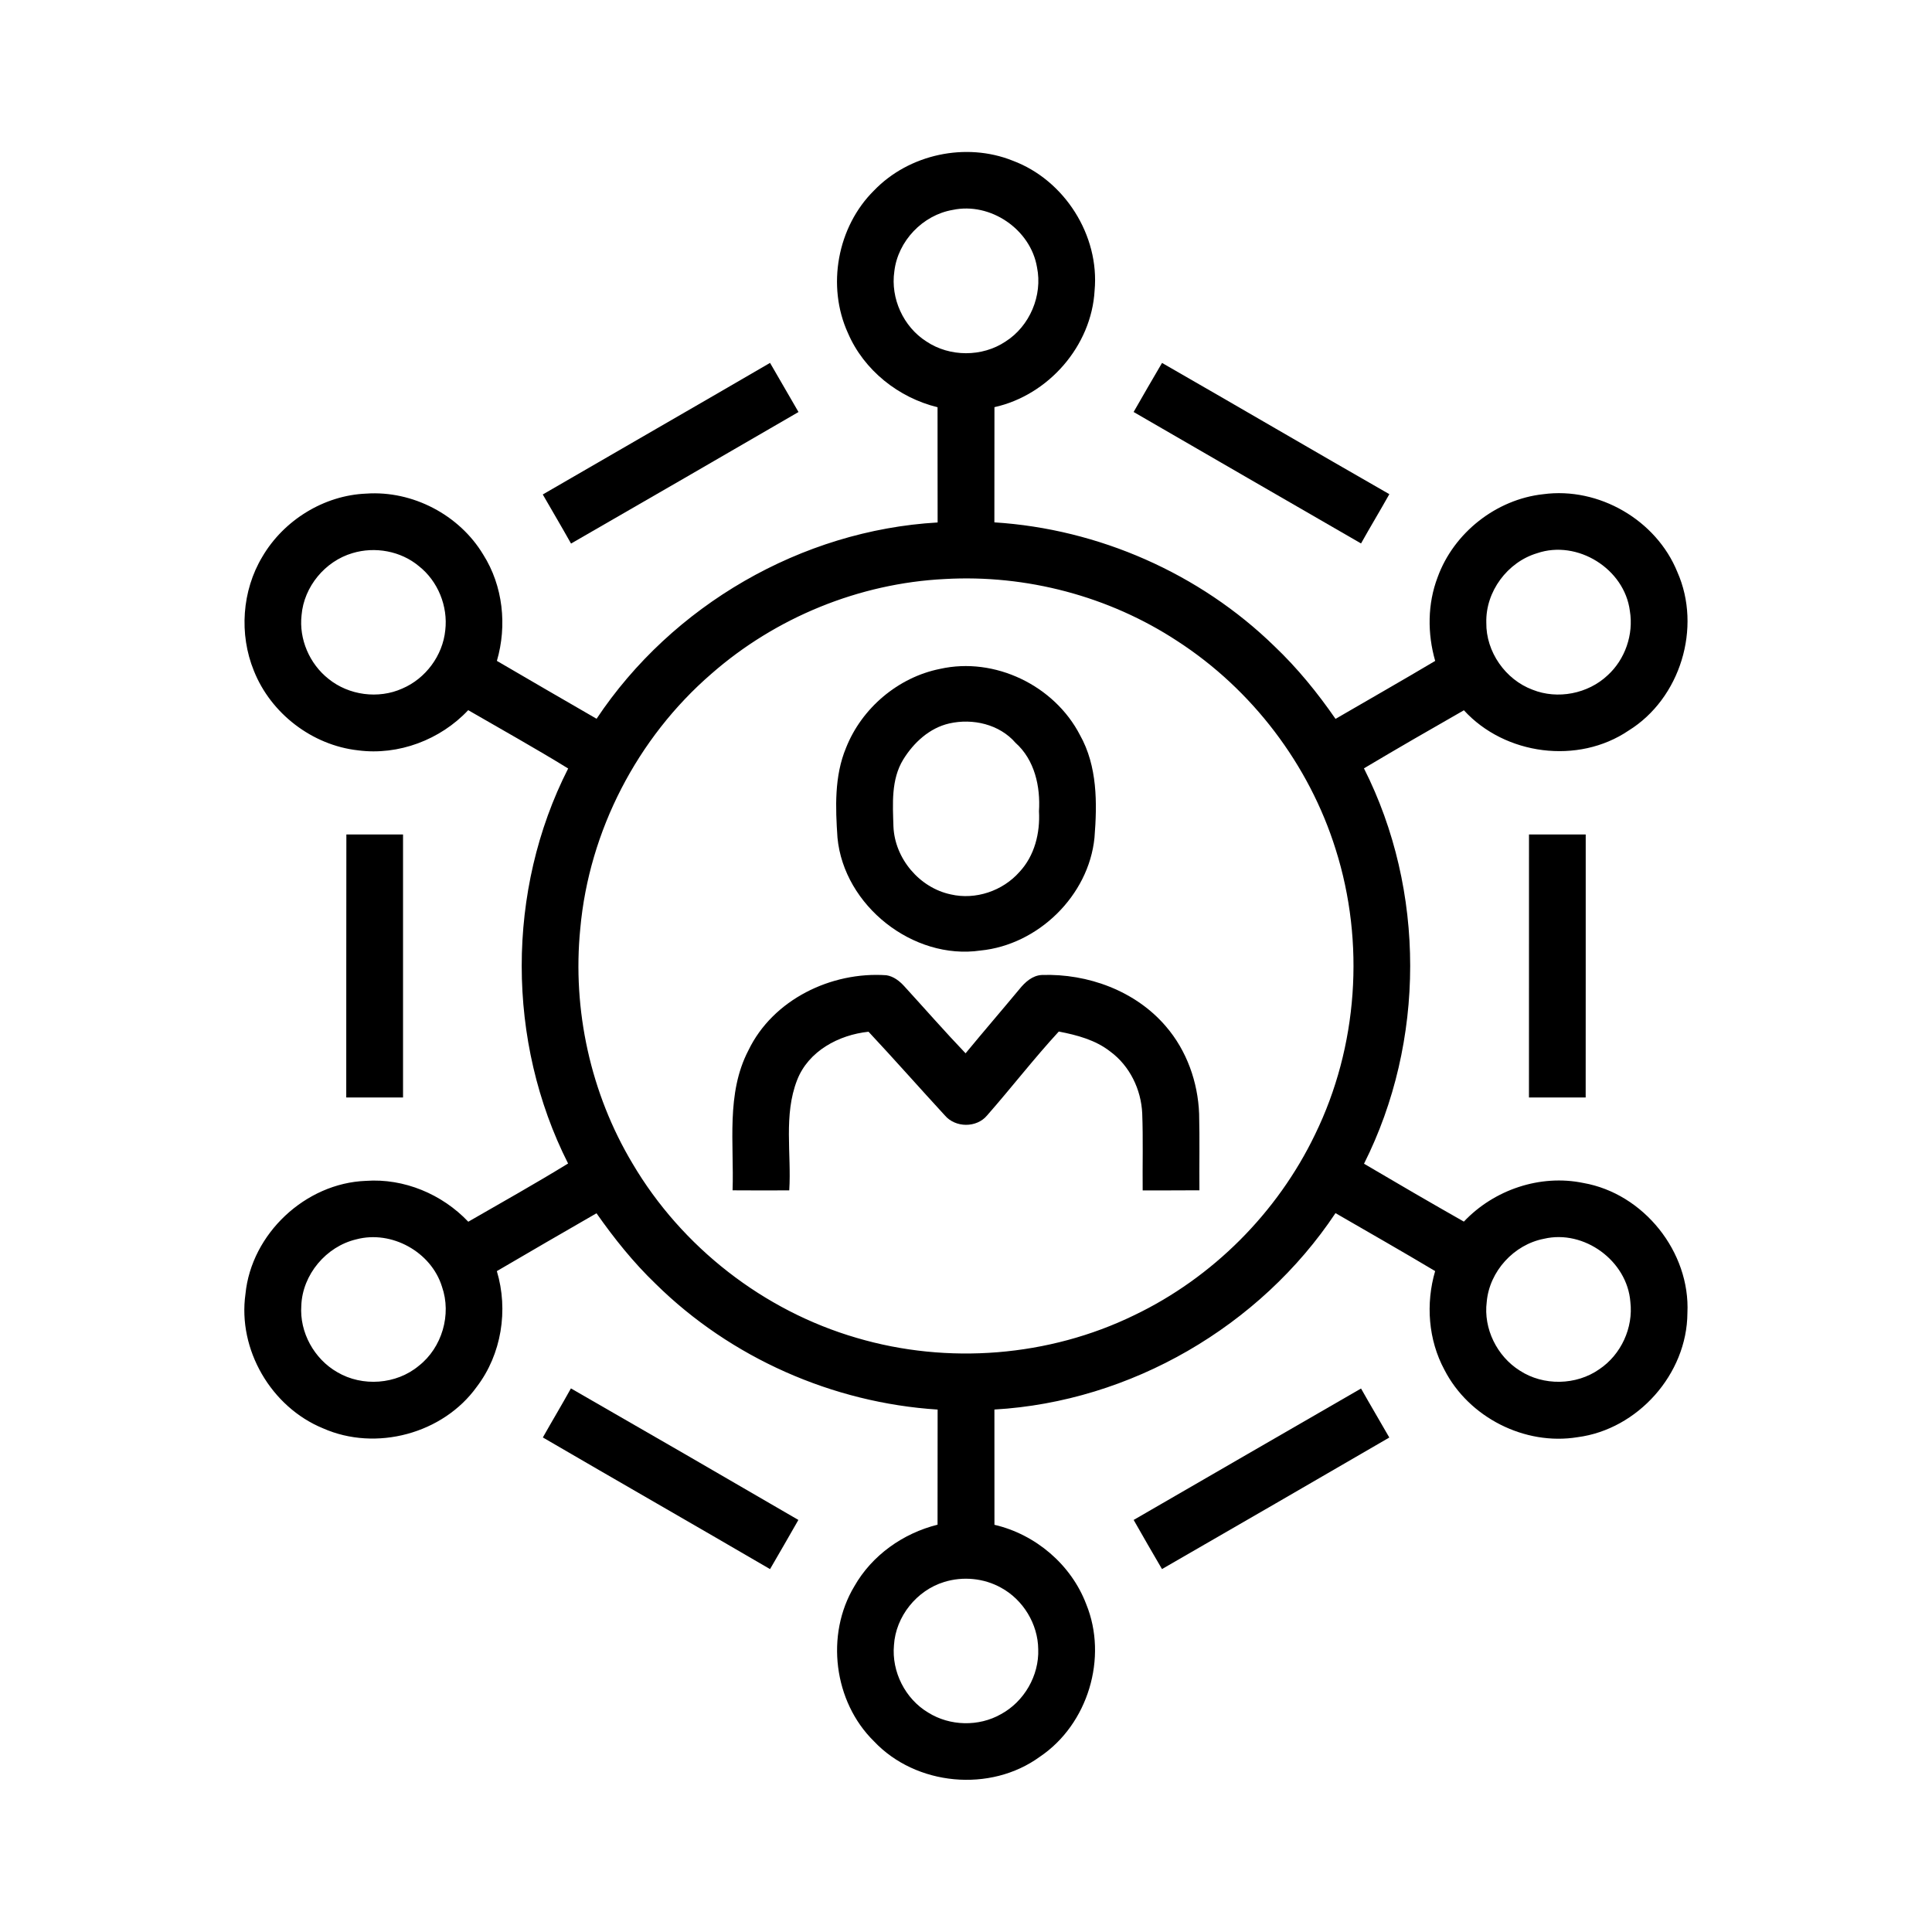
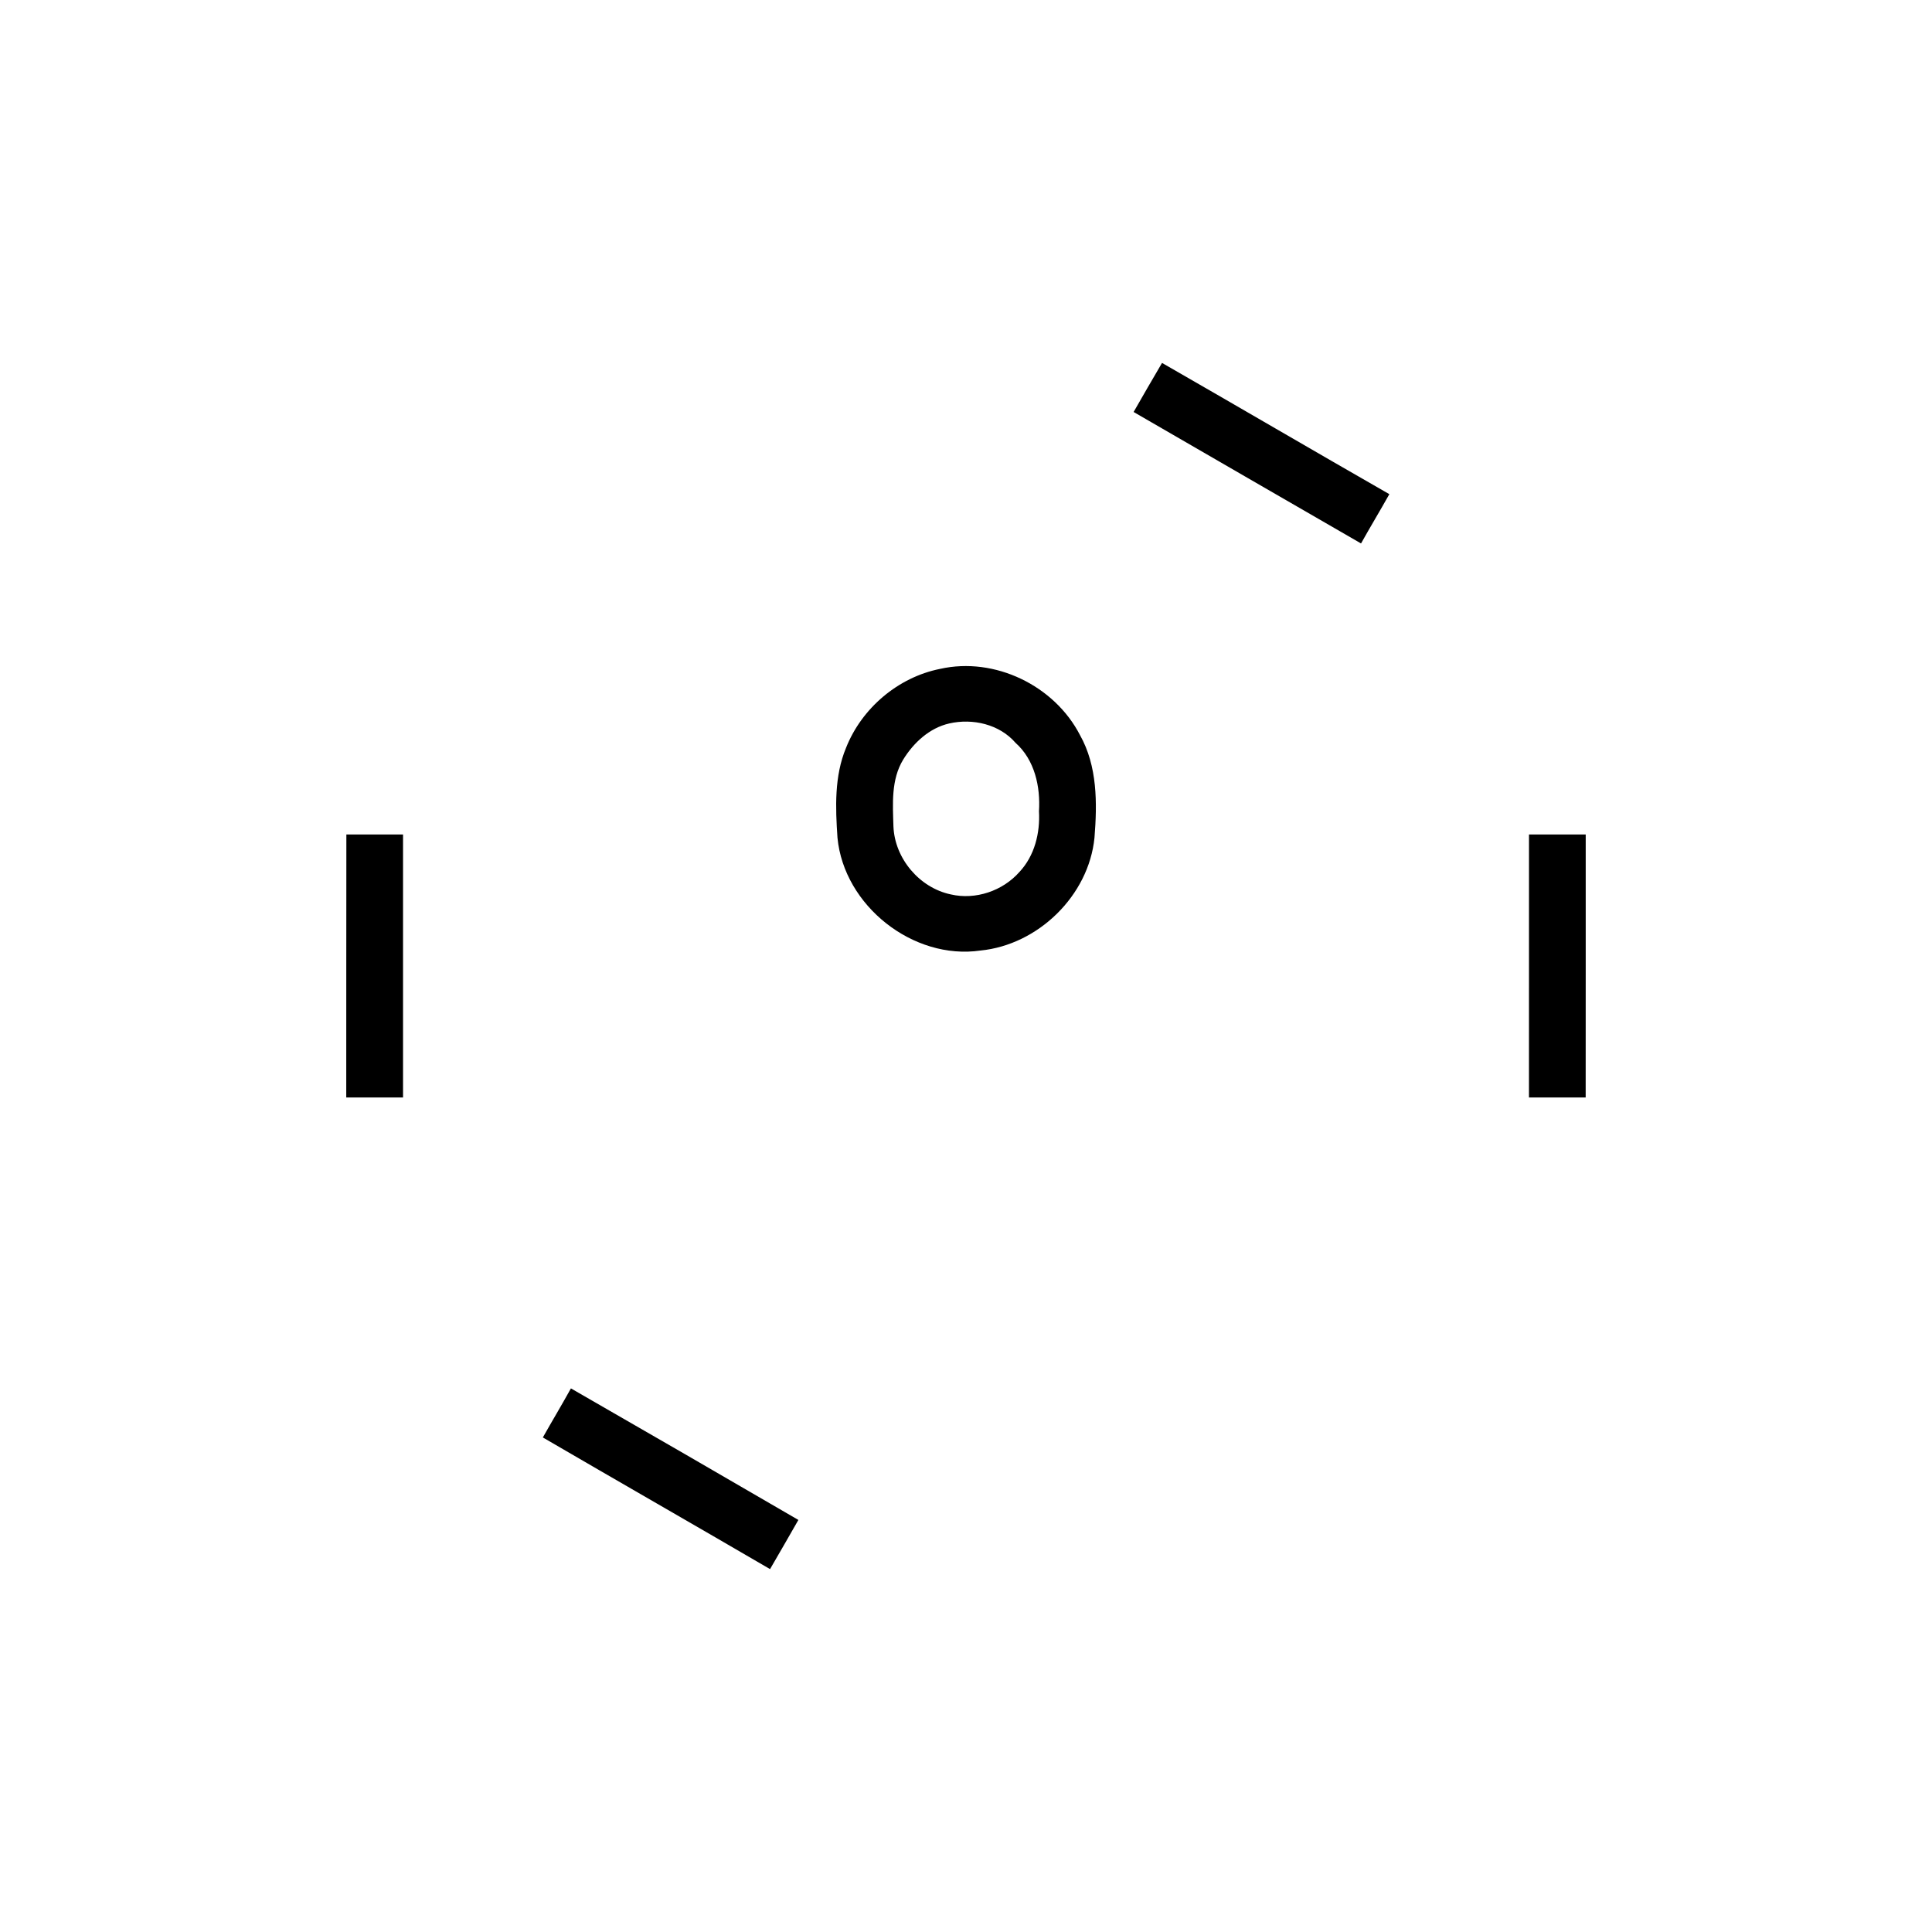
<svg xmlns="http://www.w3.org/2000/svg" width="512pt" height="512pt" viewBox="0 0 512 512" version="1.1">
  <g id="#000000ff">
-     <path fill="#000000" opacity="1.00" d=" M 231.63 50.48 C 240.88 40.86 255.98 37.61 268.37 42.58 C 282.10 47.69 291.43 62.38 290.08 77.00 C 289.26 91.69 277.84 104.73 263.54 107.90 C 263.52 118.07 263.54 128.25 263.52 138.43 C 291.13 140.17 317.96 151.96 337.76 171.28 C 343.85 177.07 349.16 183.61 353.93 190.51 C 362.73 185.39 371.58 180.36 380.34 175.15 C 378.26 167.92 378.29 160.03 380.99 152.96 C 385.26 141.19 396.51 132.32 408.97 130.97 C 423.70 128.98 438.95 137.83 444.52 151.60 C 451.05 166.33 445.31 185.11 431.61 193.60 C 418.23 202.68 398.81 200.13 387.95 188.23 C 379.08 193.29 370.23 198.40 361.46 203.62 C 377.83 236.01 377.76 275.99 361.48 308.40 C 370.26 313.57 379.07 318.71 387.94 323.74 C 395.91 315.30 408.16 311.13 419.60 313.50 C 435.58 316.29 447.98 331.79 447.18 348.00 C 447.09 364.11 434.03 378.80 418.07 380.87 C 404.07 383.16 389.25 375.62 382.79 363.02 C 378.50 355.08 377.80 345.46 380.33 336.85 C 371.59 331.63 362.73 326.59 353.92 321.49 C 333.92 351.54 299.62 371.46 263.53 373.54 C 263.53 383.72 263.53 393.91 263.54 404.09 C 274.42 406.61 283.87 414.63 287.85 425.10 C 293.67 439.31 288.32 456.98 275.58 465.55 C 262.47 475.11 242.72 473.26 231.60 461.45 C 220.92 450.96 218.71 433.22 226.40 420.40 C 231.08 412.16 239.32 406.34 248.46 404.06 C 248.48 393.89 248.46 383.72 248.48 373.55 C 220.66 371.77 193.61 359.82 173.76 340.24 C 167.87 334.59 162.76 328.20 158.08 321.53 C 149.26 326.61 140.45 331.71 131.67 336.86 C 134.77 347.18 132.92 358.89 126.36 367.50 C 117.42 379.97 99.61 384.73 85.60 378.52 C 71.87 372.89 62.97 357.66 65.05 342.92 C 66.63 326.95 80.94 313.54 96.97 312.94 C 107.07 312.22 117.17 316.47 124.10 323.77 C 132.94 318.67 141.85 313.69 150.55 308.34 C 134.19 276.03 134.13 235.96 150.57 203.66 C 141.87 198.30 132.92 193.32 124.08 188.20 C 116.71 196.05 105.60 200.26 94.89 198.85 C 82.76 197.51 71.78 189.10 67.28 177.76 C 63.33 168.08 64.12 156.56 69.50 147.58 C 75.16 137.88 85.84 131.25 97.09 130.81 C 109.35 129.97 121.72 136.44 128.05 146.96 C 133.31 155.25 134.42 165.78 131.68 175.14 C 140.47 180.28 149.28 185.39 158.10 190.48 C 178.10 160.43 212.40 140.53 248.48 138.46 C 248.44 128.28 248.49 118.10 248.46 107.92 C 238.11 105.39 228.94 98.12 224.71 88.26 C 219.03 75.81 221.90 60.10 231.63 50.48 M 252.47 55.63 C 244.52 56.99 237.94 63.89 237.01 71.91 C 235.96 79.06 239.40 86.61 245.50 90.49 C 251.68 94.63 260.28 94.65 266.46 90.52 C 272.89 86.45 276.34 78.31 274.82 70.85 C 273.14 60.78 262.47 53.50 252.47 55.63 M 93.39 146.59 C 86.16 148.72 80.56 155.46 79.92 163.00 C 79.19 169.37 82.03 175.94 87.05 179.90 C 92.43 184.27 100.28 185.32 106.61 182.47 C 112.80 179.84 117.33 173.72 118.00 167.03 C 118.75 160.66 116.06 154.01 111.01 150.03 C 106.20 146.01 99.36 144.78 93.39 146.59 M 407.37 146.60 C 399.50 148.94 393.66 156.78 393.89 165.02 C 393.78 172.72 398.93 180.09 406.13 182.78 C 412.76 185.44 420.83 183.87 426.03 178.97 C 430.69 174.74 432.96 168.10 431.93 161.90 C 430.51 150.74 418.03 142.96 407.37 146.60 M 250.34 153.45 C 227.69 154.58 205.56 163.63 188.52 178.57 C 168.89 195.54 156.10 220.23 153.78 246.09 C 151.64 267.62 156.52 289.80 167.64 308.37 C 180.69 330.50 202.35 347.37 227.02 354.55 C 251.17 361.68 277.94 359.57 300.59 348.54 C 321.36 338.59 338.53 321.38 348.51 300.63 C 359.86 277.37 361.78 249.76 353.97 225.10 C 346.93 202.58 331.81 182.71 312.01 169.89 C 293.91 158.00 271.95 152.21 250.34 153.45 M 94.42 328.44 C 86.43 330.32 80.14 337.79 79.85 346.02 C 79.35 353.08 83.26 360.14 89.38 363.64 C 96.03 367.57 105.05 366.92 110.99 361.95 C 117.14 357.14 119.71 348.36 117.13 340.99 C 114.28 331.76 103.76 325.95 94.42 328.44 M 409.16 328.29 C 401.20 329.82 394.71 336.91 394.00 345.00 C 393.09 352.10 396.71 359.42 402.75 363.22 C 409.02 367.32 417.73 367.16 423.85 362.85 C 429.60 358.99 432.88 351.87 432.06 345.00 C 431.22 334.12 419.79 325.78 409.16 328.29 M 250.19 419.25 C 242.93 421.47 237.38 428.38 236.91 435.98 C 236.26 443.02 239.90 450.23 245.98 453.85 C 251.72 457.44 259.38 457.63 265.27 454.27 C 271.40 450.95 275.40 444.05 275.14 437.06 C 275.07 430.38 271.14 423.93 265.27 420.75 C 260.73 418.22 255.15 417.70 250.19 419.25 Z" />
-     <path fill="#000000" opacity="1.00" d=" M 143.84 131.04 C 163.90 119.39 184.02 107.85 204.07 96.17 C 206.59 100.50 209.09 104.85 211.61 109.19 C 191.53 120.83 171.45 132.48 151.33 144.05 C 148.88 139.68 146.33 135.38 143.84 131.04 Z" />
    <path fill="#000000" opacity="1.00" d=" M 300.42 109.18 C 302.90 104.83 305.42 100.50 307.95 96.18 C 328.06 107.72 348.07 119.44 368.19 130.96 C 365.74 135.34 363.14 139.63 360.69 144.02 C 340.58 132.44 320.52 120.79 300.42 109.18 Z" />
    <path fill="#000000" opacity="1.00" d=" M 249.13 177.26 C 263.61 174.01 279.42 181.66 286.20 194.79 C 290.84 203.04 290.78 212.83 290.05 222.00 C 288.52 237.35 275.12 250.39 259.84 251.90 C 242.01 254.50 223.65 240.04 221.94 222.00 C 221.40 214.05 221.08 205.69 224.21 198.18 C 228.37 187.66 238.01 179.48 249.13 177.26 M 251.57 191.72 C 246.31 192.92 242.11 196.82 239.35 201.31 C 236.12 206.62 236.59 213.05 236.77 219.01 C 237.11 227.51 243.66 235.28 251.98 237.03 C 258.54 238.55 265.74 236.10 270.17 231.07 C 274.19 226.77 275.66 220.75 275.34 214.99 C 275.75 208.46 274.20 201.38 269.14 196.87 C 264.87 191.93 257.79 190.31 251.57 191.72 Z" />
    <path fill="#000000" opacity="1.00" d=" M 91.79 221.14 C 96.79 221.13 101.80 221.13 106.81 221.14 C 106.81 244.38 106.81 267.61 106.81 290.84 C 101.79 290.85 96.78 290.85 91.76 290.85 C 91.79 267.61 91.74 244.38 91.79 221.14 Z" />
    <path fill="#000000" opacity="1.00" d=" M 405.20 221.14 C 410.20 221.13 415.22 221.14 420.23 221.14 C 420.22 244.37 420.25 267.61 420.22 290.85 C 415.21 290.85 410.20 290.86 405.19 290.84 C 405.19 267.61 405.19 244.37 405.20 221.14 Z" />
-     <path fill="#000000" opacity="1.00" d=" M 198.34 278.35 C 204.83 264.88 220.31 257.43 234.90 258.45 C 236.81 258.74 238.39 259.98 239.66 261.38 C 245.07 267.30 250.35 273.34 255.89 279.14 C 260.59 273.43 265.42 267.83 270.15 262.14 C 271.65 260.28 273.60 258.50 276.11 258.38 C 288.30 257.97 300.97 262.61 308.99 272.02 C 314.50 278.42 317.46 286.76 317.78 295.16 C 317.95 301.92 317.80 308.68 317.86 315.44 C 312.84 315.48 307.83 315.46 302.82 315.48 C 302.75 308.67 302.96 301.85 302.70 295.05 C 302.41 288.72 299.40 282.49 294.27 278.70 C 290.34 275.60 285.41 274.30 280.59 273.37 C 273.99 280.54 268.02 288.28 261.59 295.60 C 258.79 298.96 253.16 298.89 250.37 295.57 C 243.60 288.22 237.00 280.72 230.17 273.42 C 222.28 274.25 214.23 278.53 211.24 286.24 C 207.61 295.54 209.77 305.75 209.16 315.46 C 204.15 315.49 199.14 315.48 194.14 315.45 C 194.56 303.06 192.37 289.80 198.34 278.35 Z" />
    <path fill="#000000" opacity="1.00" d=" M 151.30 367.94 C 171.43 379.50 191.52 391.13 211.58 402.80 C 209.09 407.15 206.60 411.50 204.07 415.83 C 184.03 404.14 163.90 392.62 143.86 380.94 C 146.31 376.59 148.88 372.31 151.30 367.94 Z" />
-     <path fill="#000000" opacity="1.00" d=" M 300.43 402.80 C 320.53 391.21 340.58 379.54 360.69 367.97 C 363.14 372.32 365.70 376.62 368.18 380.96 C 348.13 392.63 328.03 404.22 307.94 415.82 C 305.41 411.49 302.90 407.16 300.43 402.80 Z" />
  </g>
</svg>